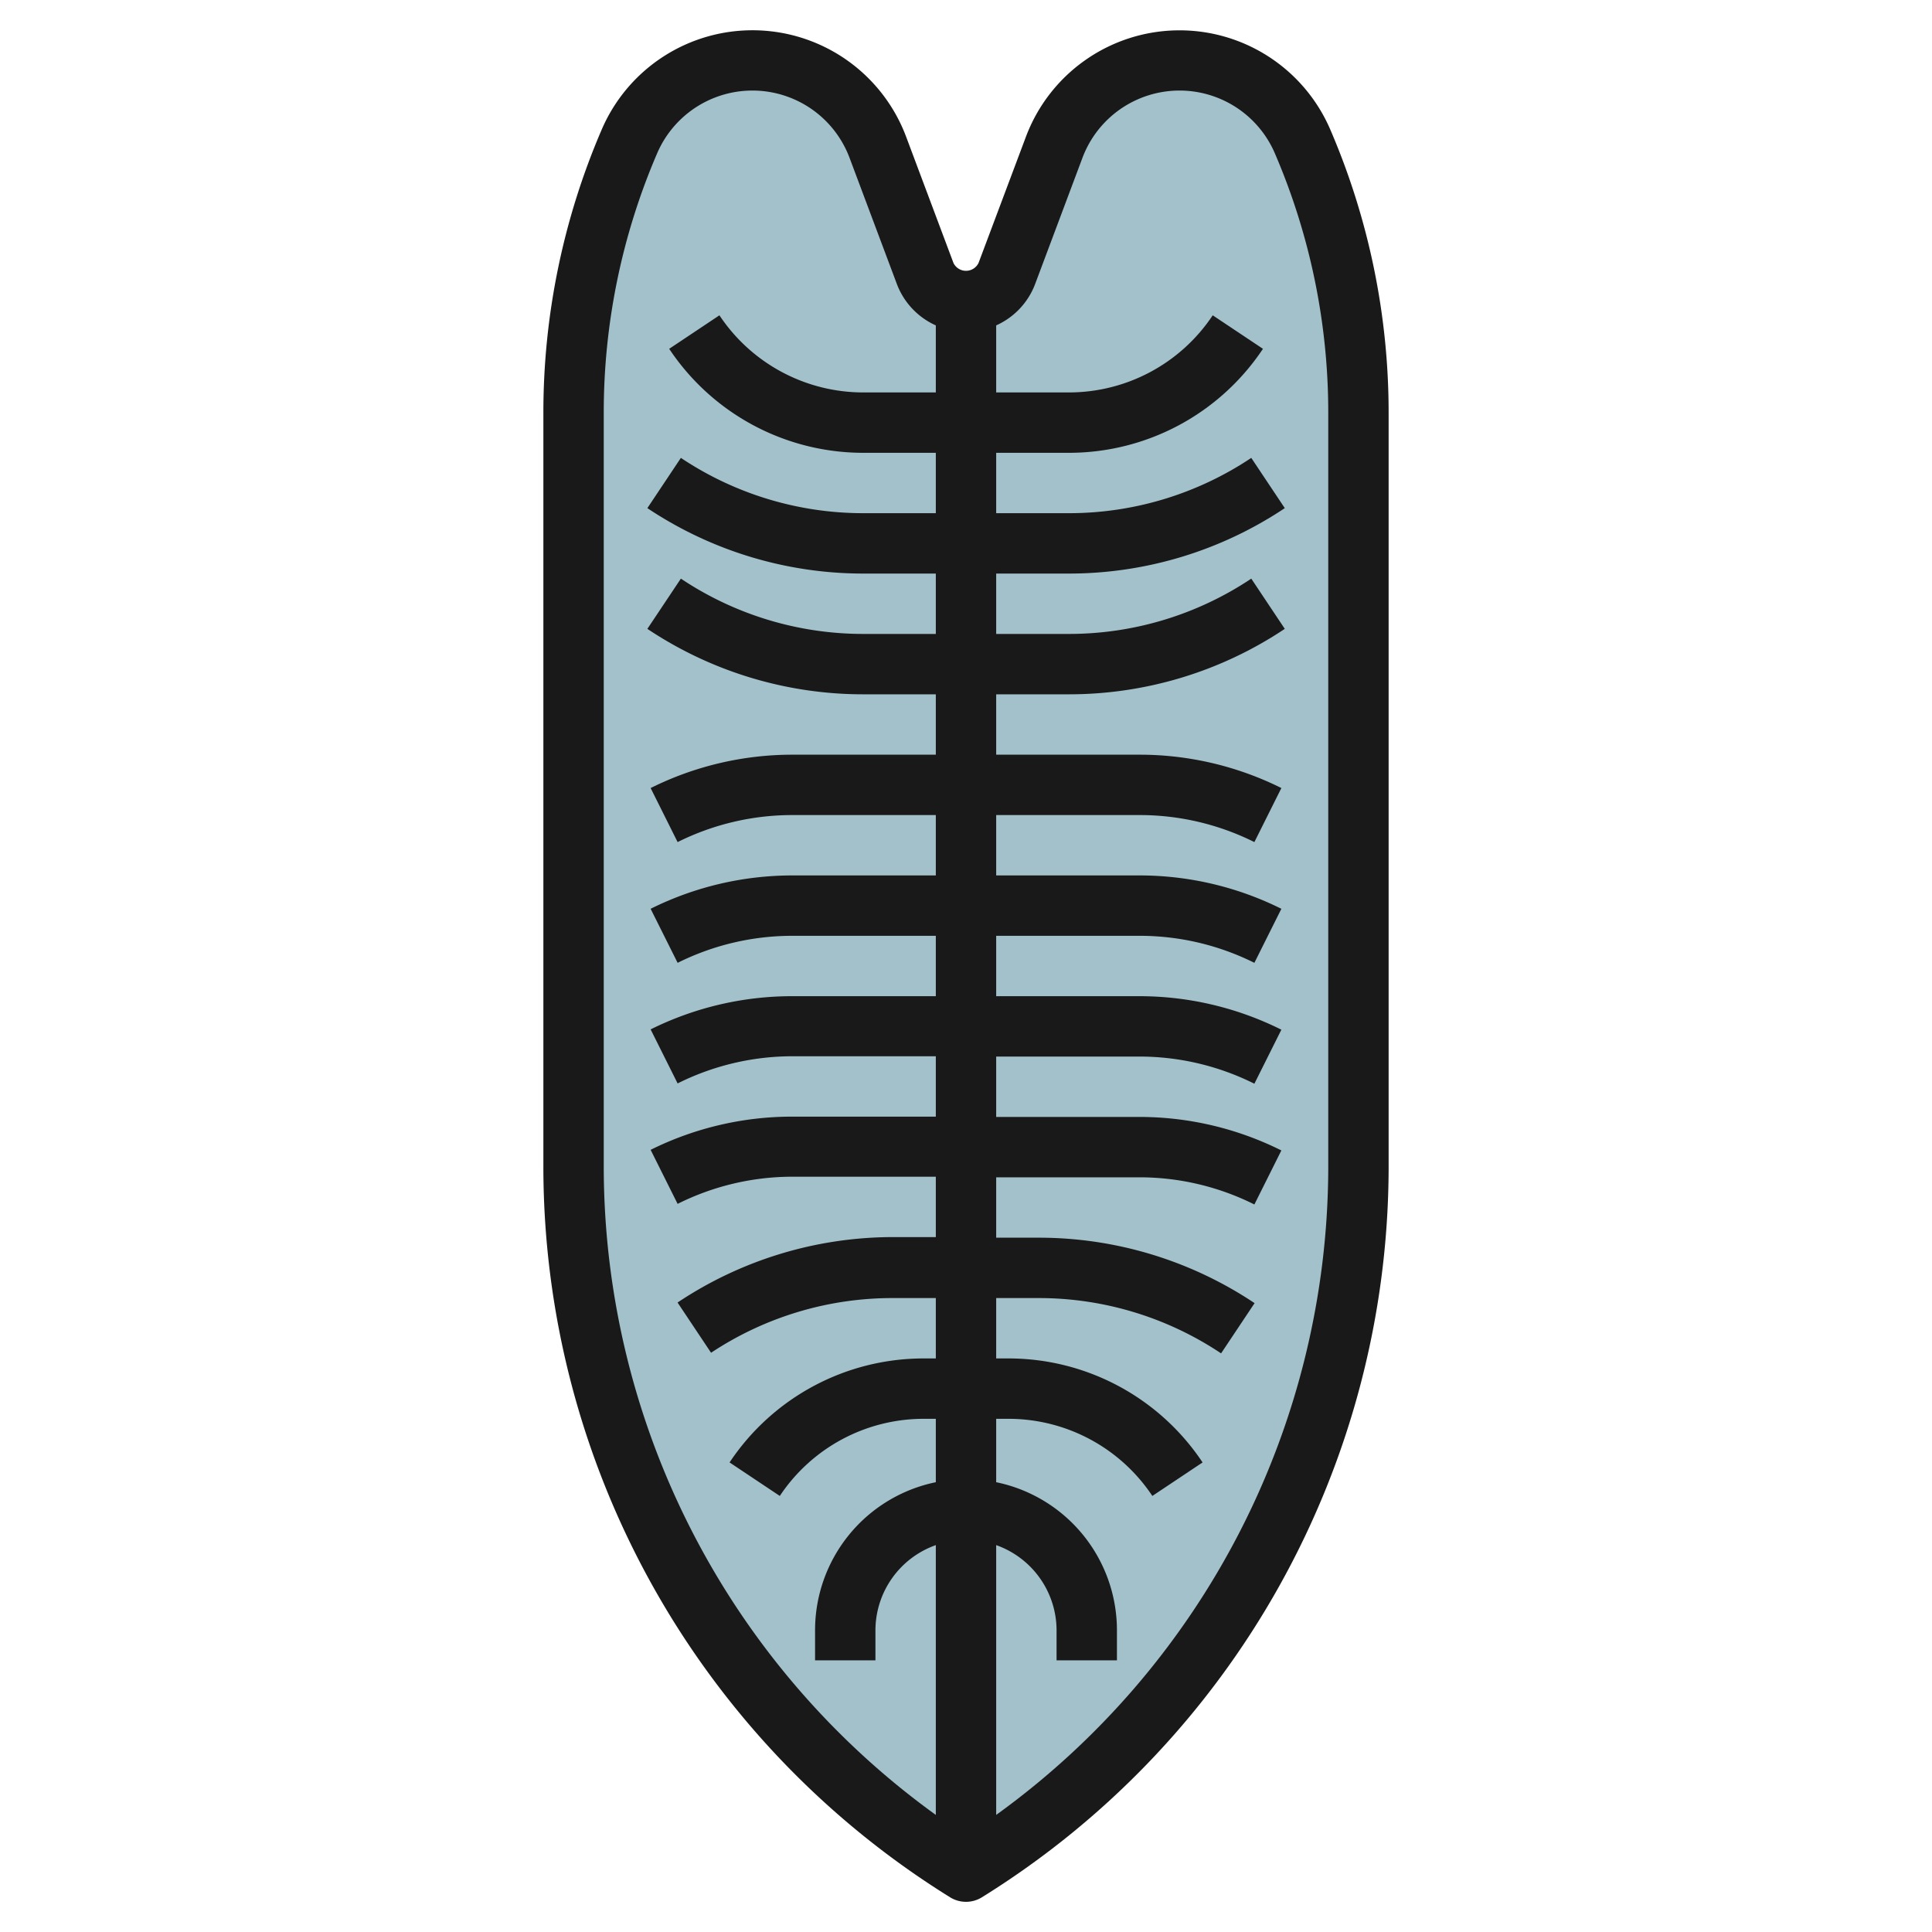
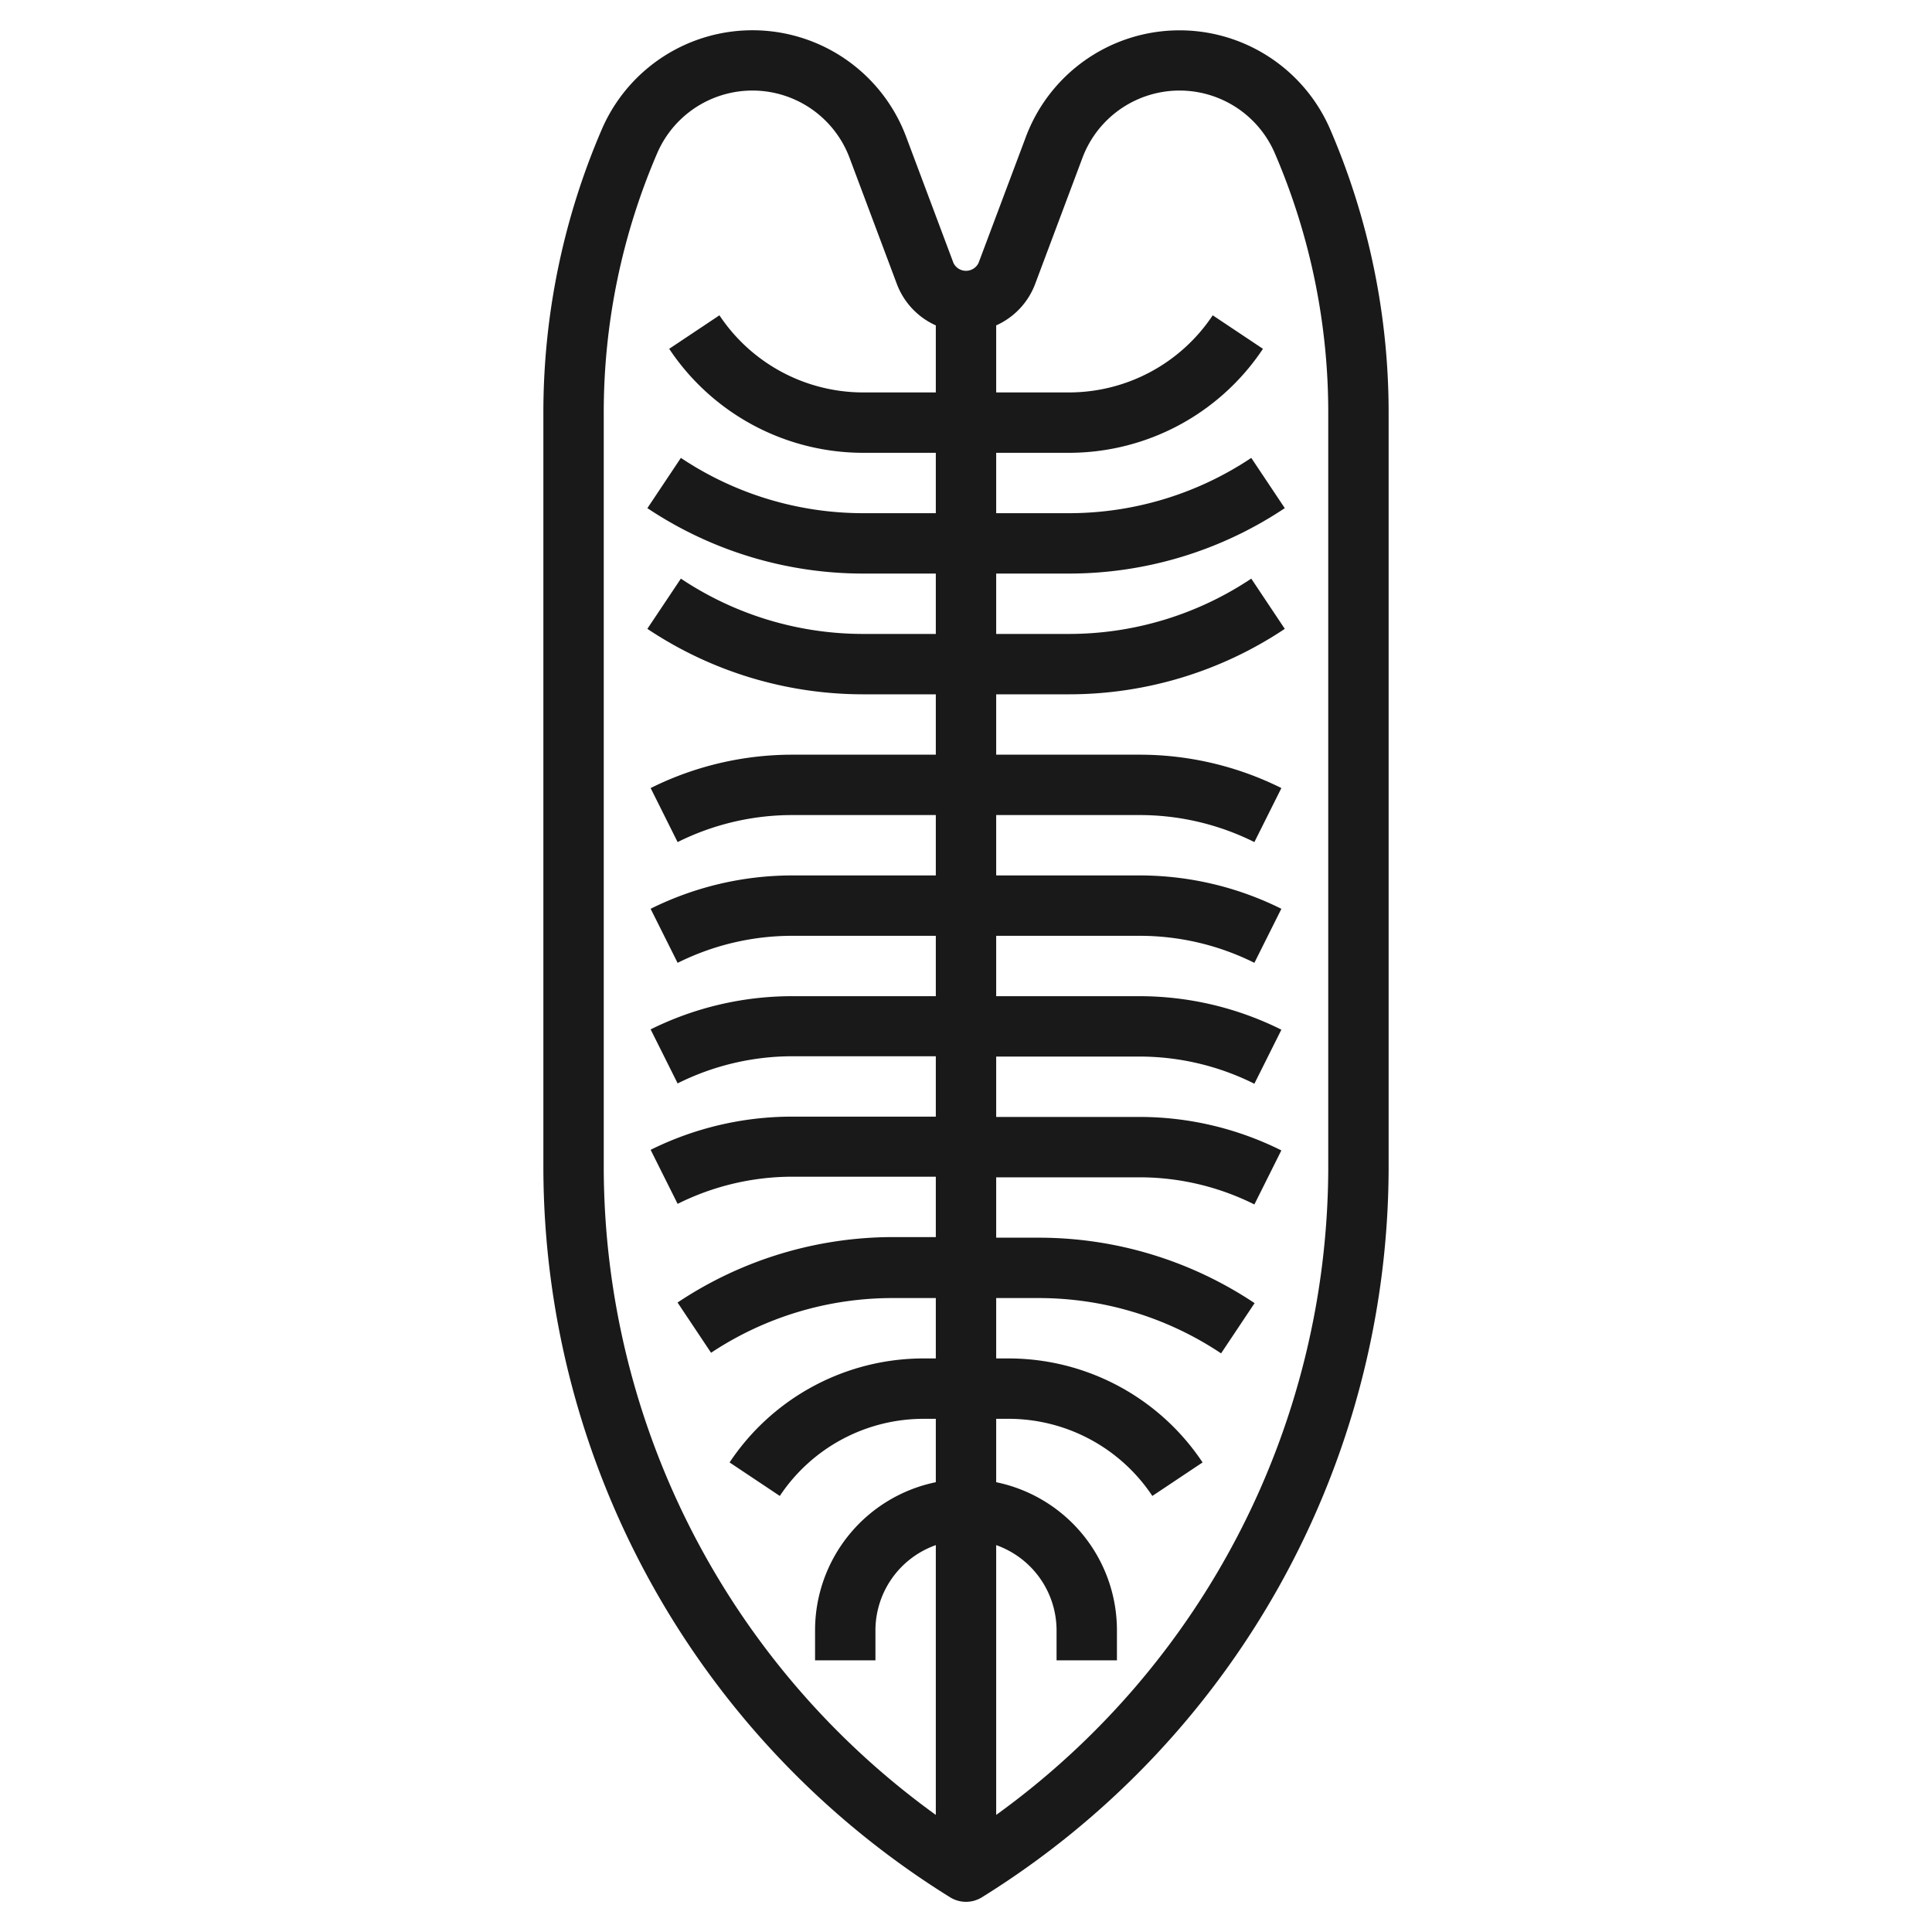
<svg xmlns="http://www.w3.org/2000/svg" viewBox="0 0 64 64" width="512" height="512">
  <g id="Layer_9" data-name="Layer 9">
-     <path d="M33.351,9.118,34.92,4.933a4.439,4.439,0,0,1,4.155-2.879h0a4.437,4.437,0,0,1,4.077,2.689h0a22.855,22.855,0,0,1,1.848,9V38.79A27.315,27.315,0,0,1,32,62.054h0A27.315,27.315,0,0,1,19,38.79V13.745a22.855,22.855,0,0,1,1.848-9h0a4.437,4.437,0,0,1,4.077-2.689h0A4.439,4.439,0,0,1,29.08,4.933l1.569,4.185A1.442,1.442,0,0,0,32,10.054h0A1.442,1.442,0,0,0,33.351,9.118Z" style="fill:#a3c1ca" />
    <path d="M31.476,62.852a1,1,0,0,0,1.048,0A28.5,28.5,0,0,0,46,38.736V13.69A23.706,23.706,0,0,0,44.071,4.3a5.436,5.436,0,0,0-10.087.233L32.415,8.712h0a.462.462,0,0,1-.83,0L30.016,4.528A5.436,5.436,0,0,0,19.929,4.3,23.706,23.706,0,0,0,18,13.69V38.736A28.5,28.5,0,0,0,31.476,62.852ZM34.288,9.414,35.857,5.23a3.436,3.436,0,0,1,6.376-.147A21.714,21.714,0,0,1,44,13.69V38.736A26.5,26.5,0,0,1,33,60.121V51.184A3,3,0,0,1,35,54v1h2V54a5.009,5.009,0,0,0-4-4.9V47h.4a5.724,5.724,0,0,1,4.773,2.555l1.664-1.11A7.722,7.722,0,0,0,33.4,45H33V43h1.4a10.87,10.87,0,0,1,6.05,1.832l1.11-1.664A12.868,12.868,0,0,0,34.4,41H33V39h4.764a8.509,8.509,0,0,1,3.789.9l.894-1.79A10.53,10.53,0,0,0,37.764,37H33V35h4.764a8.509,8.509,0,0,1,3.789.9l.894-1.79A10.53,10.53,0,0,0,37.764,33H33V31h4.764a8.509,8.509,0,0,1,3.789.895l.894-1.79A10.53,10.53,0,0,0,37.764,29H33V27h4.764a8.509,8.509,0,0,1,3.789.895l.894-1.79A10.53,10.53,0,0,0,37.764,25H33V23h2.4a12.868,12.868,0,0,0,7.16-2.168l-1.11-1.664A10.87,10.87,0,0,1,35.4,21H33V19h2.4a12.868,12.868,0,0,0,7.16-2.168l-1.11-1.664A10.87,10.87,0,0,1,35.4,17H33V15h2.4a7.722,7.722,0,0,0,6.437-3.445l-1.664-1.11A5.724,5.724,0,0,1,35.4,13H33V10.779A2.447,2.447,0,0,0,34.288,9.414ZM20,13.69a21.714,21.714,0,0,1,1.767-8.607,3.436,3.436,0,0,1,6.376.147l1.569,4.184A2.45,2.45,0,0,0,31,10.779V13H28.605a5.724,5.724,0,0,1-4.773-2.555l-1.664,1.11A7.722,7.722,0,0,0,28.605,15H31v2H28.605a10.87,10.87,0,0,1-6.05-1.832l-1.11,1.664A12.868,12.868,0,0,0,28.605,19H31v2H28.605a10.87,10.87,0,0,1-6.05-1.832l-1.11,1.664A12.868,12.868,0,0,0,28.605,23H31v2H26.236a10.53,10.53,0,0,0-4.683,1.105l.894,1.79A8.509,8.509,0,0,1,26.236,27H31v2H26.236a10.53,10.53,0,0,0-4.683,1.105l.894,1.79A8.509,8.509,0,0,1,26.236,31H31v2H26.236a10.53,10.53,0,0,0-4.683,1.1l.894,1.79a8.509,8.509,0,0,1,3.789-.9H31v2H26.236a10.53,10.53,0,0,0-4.683,1.1l.894,1.79a8.509,8.509,0,0,1,3.789-.9H31v2H29.605a12.868,12.868,0,0,0-7.16,2.168l1.11,1.664A10.87,10.87,0,0,1,29.605,43H31v2h-.395a7.722,7.722,0,0,0-6.437,3.445l1.664,1.11A5.724,5.724,0,0,1,30.605,47H31v2.1A5.009,5.009,0,0,0,27,54v1h2V54a3,3,0,0,1,2-2.816v8.937A26.5,26.5,0,0,1,20,38.736Z" style="fill:#191919" />
  </g>
</svg>